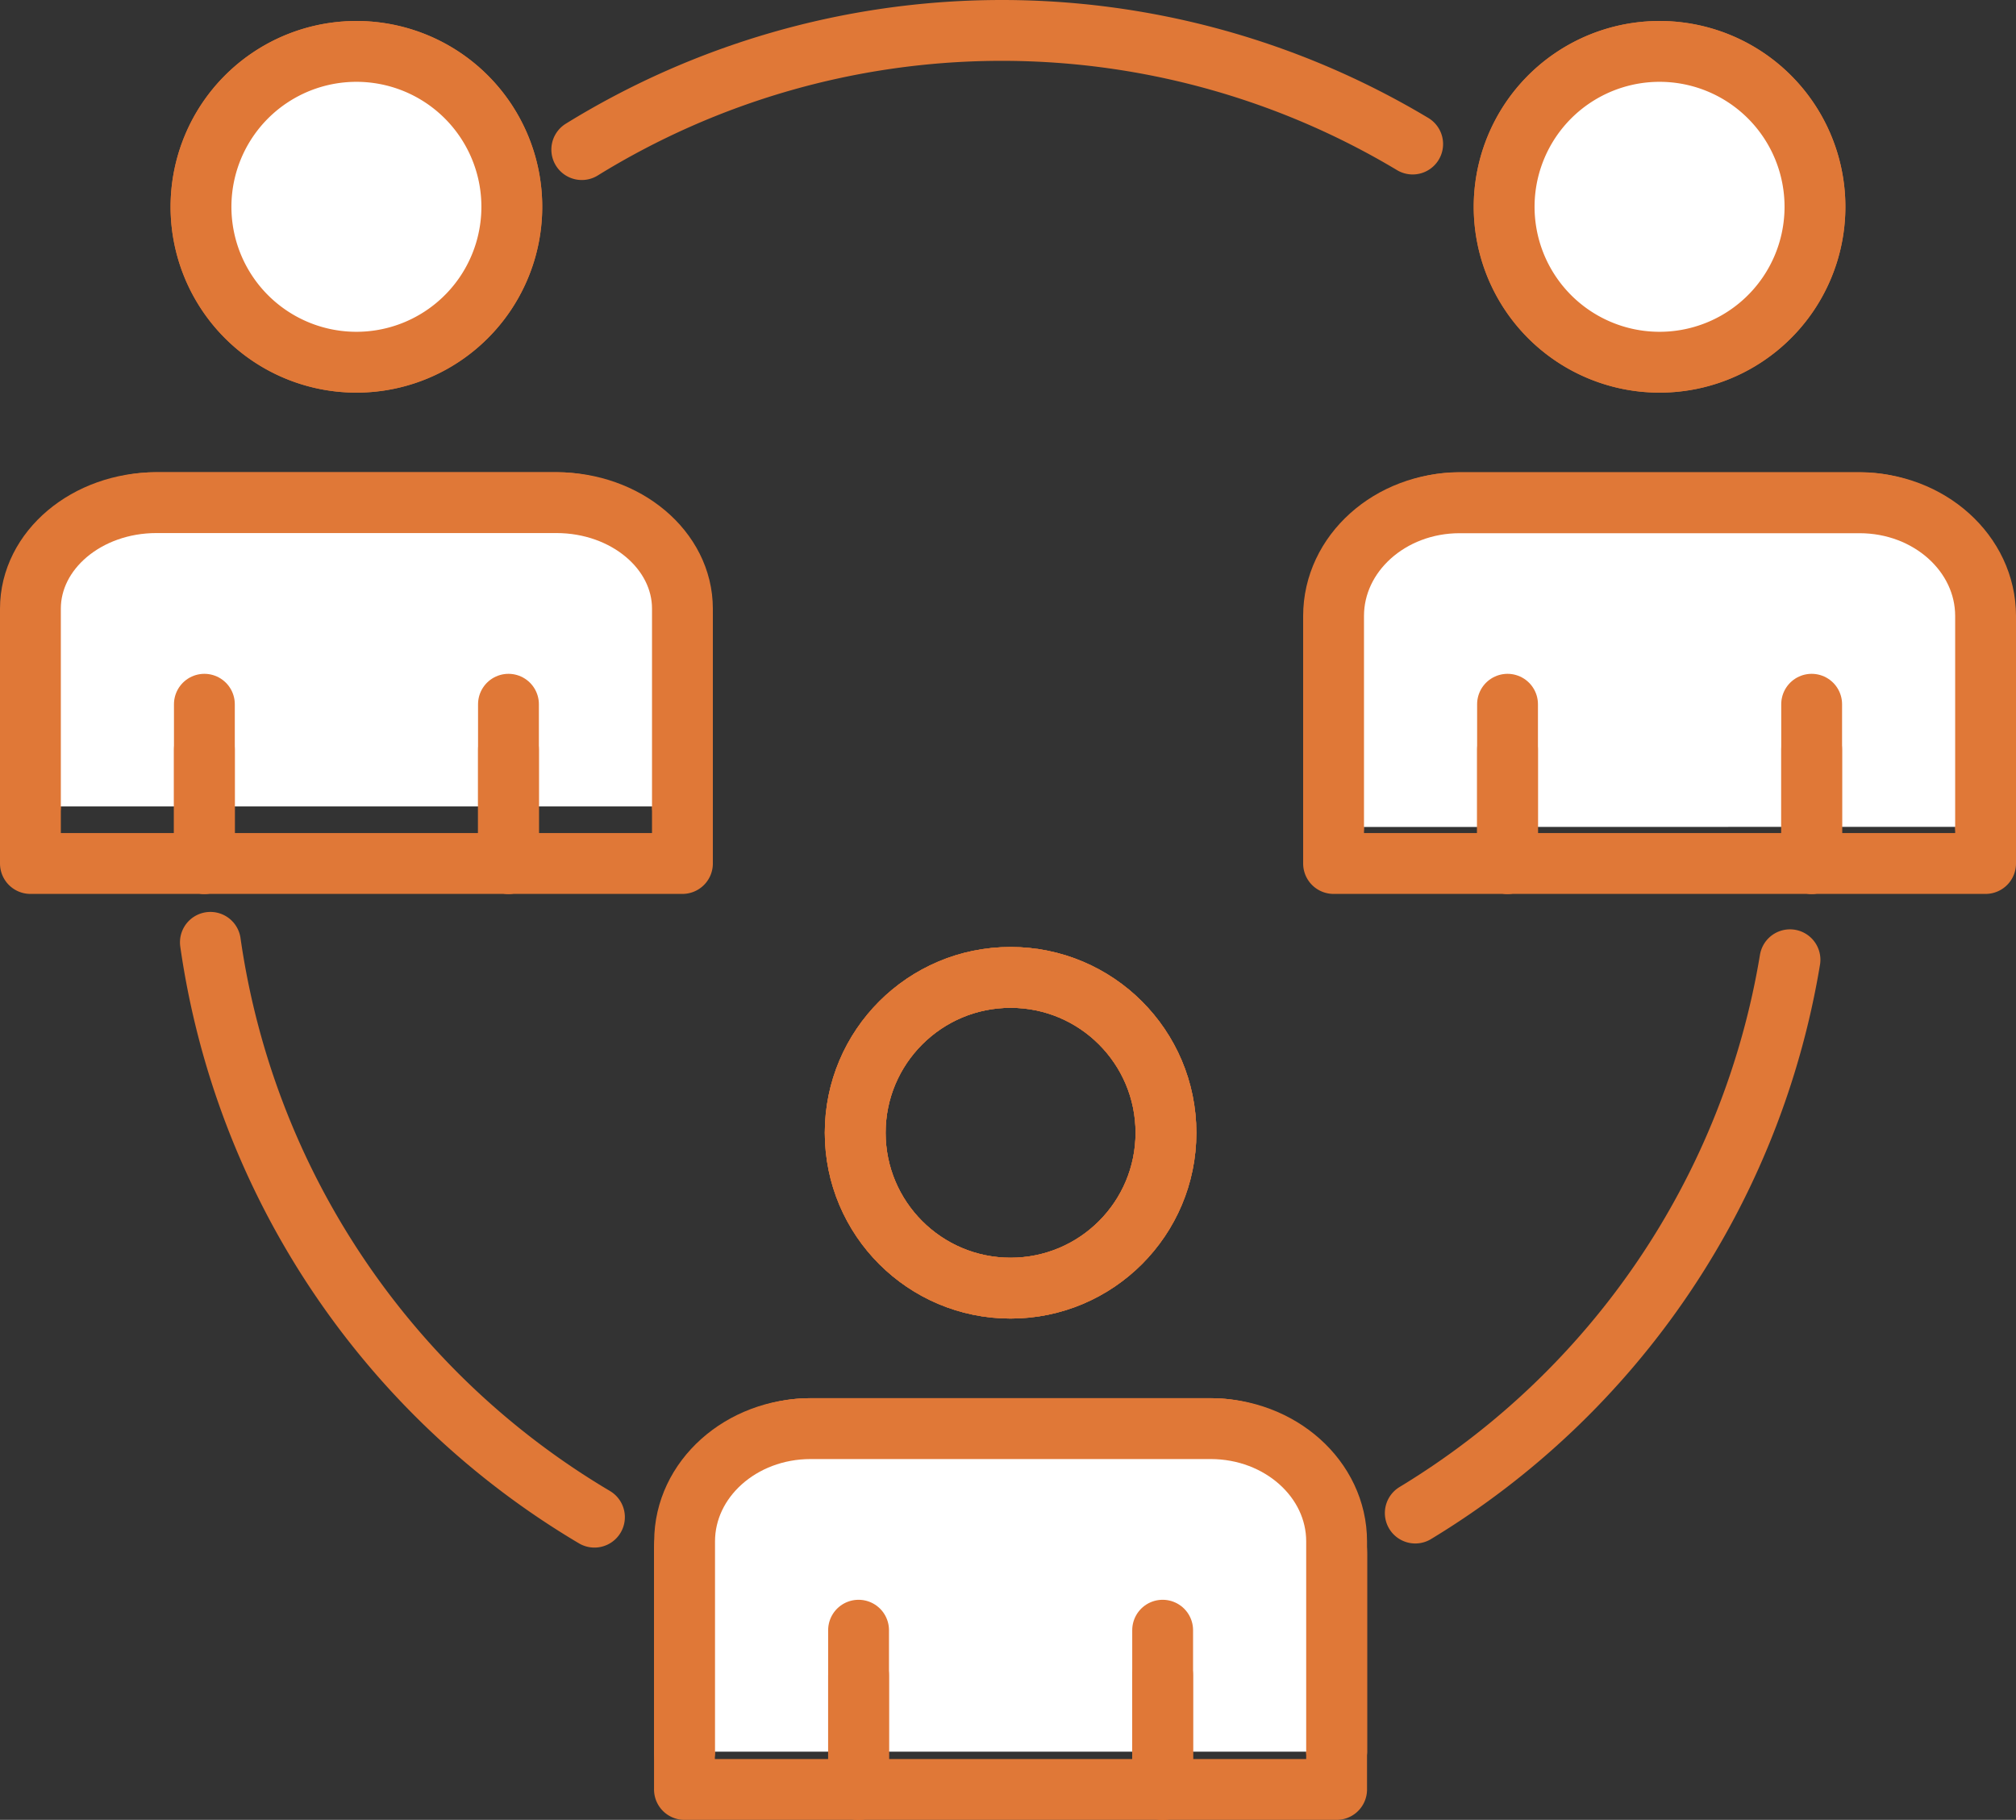
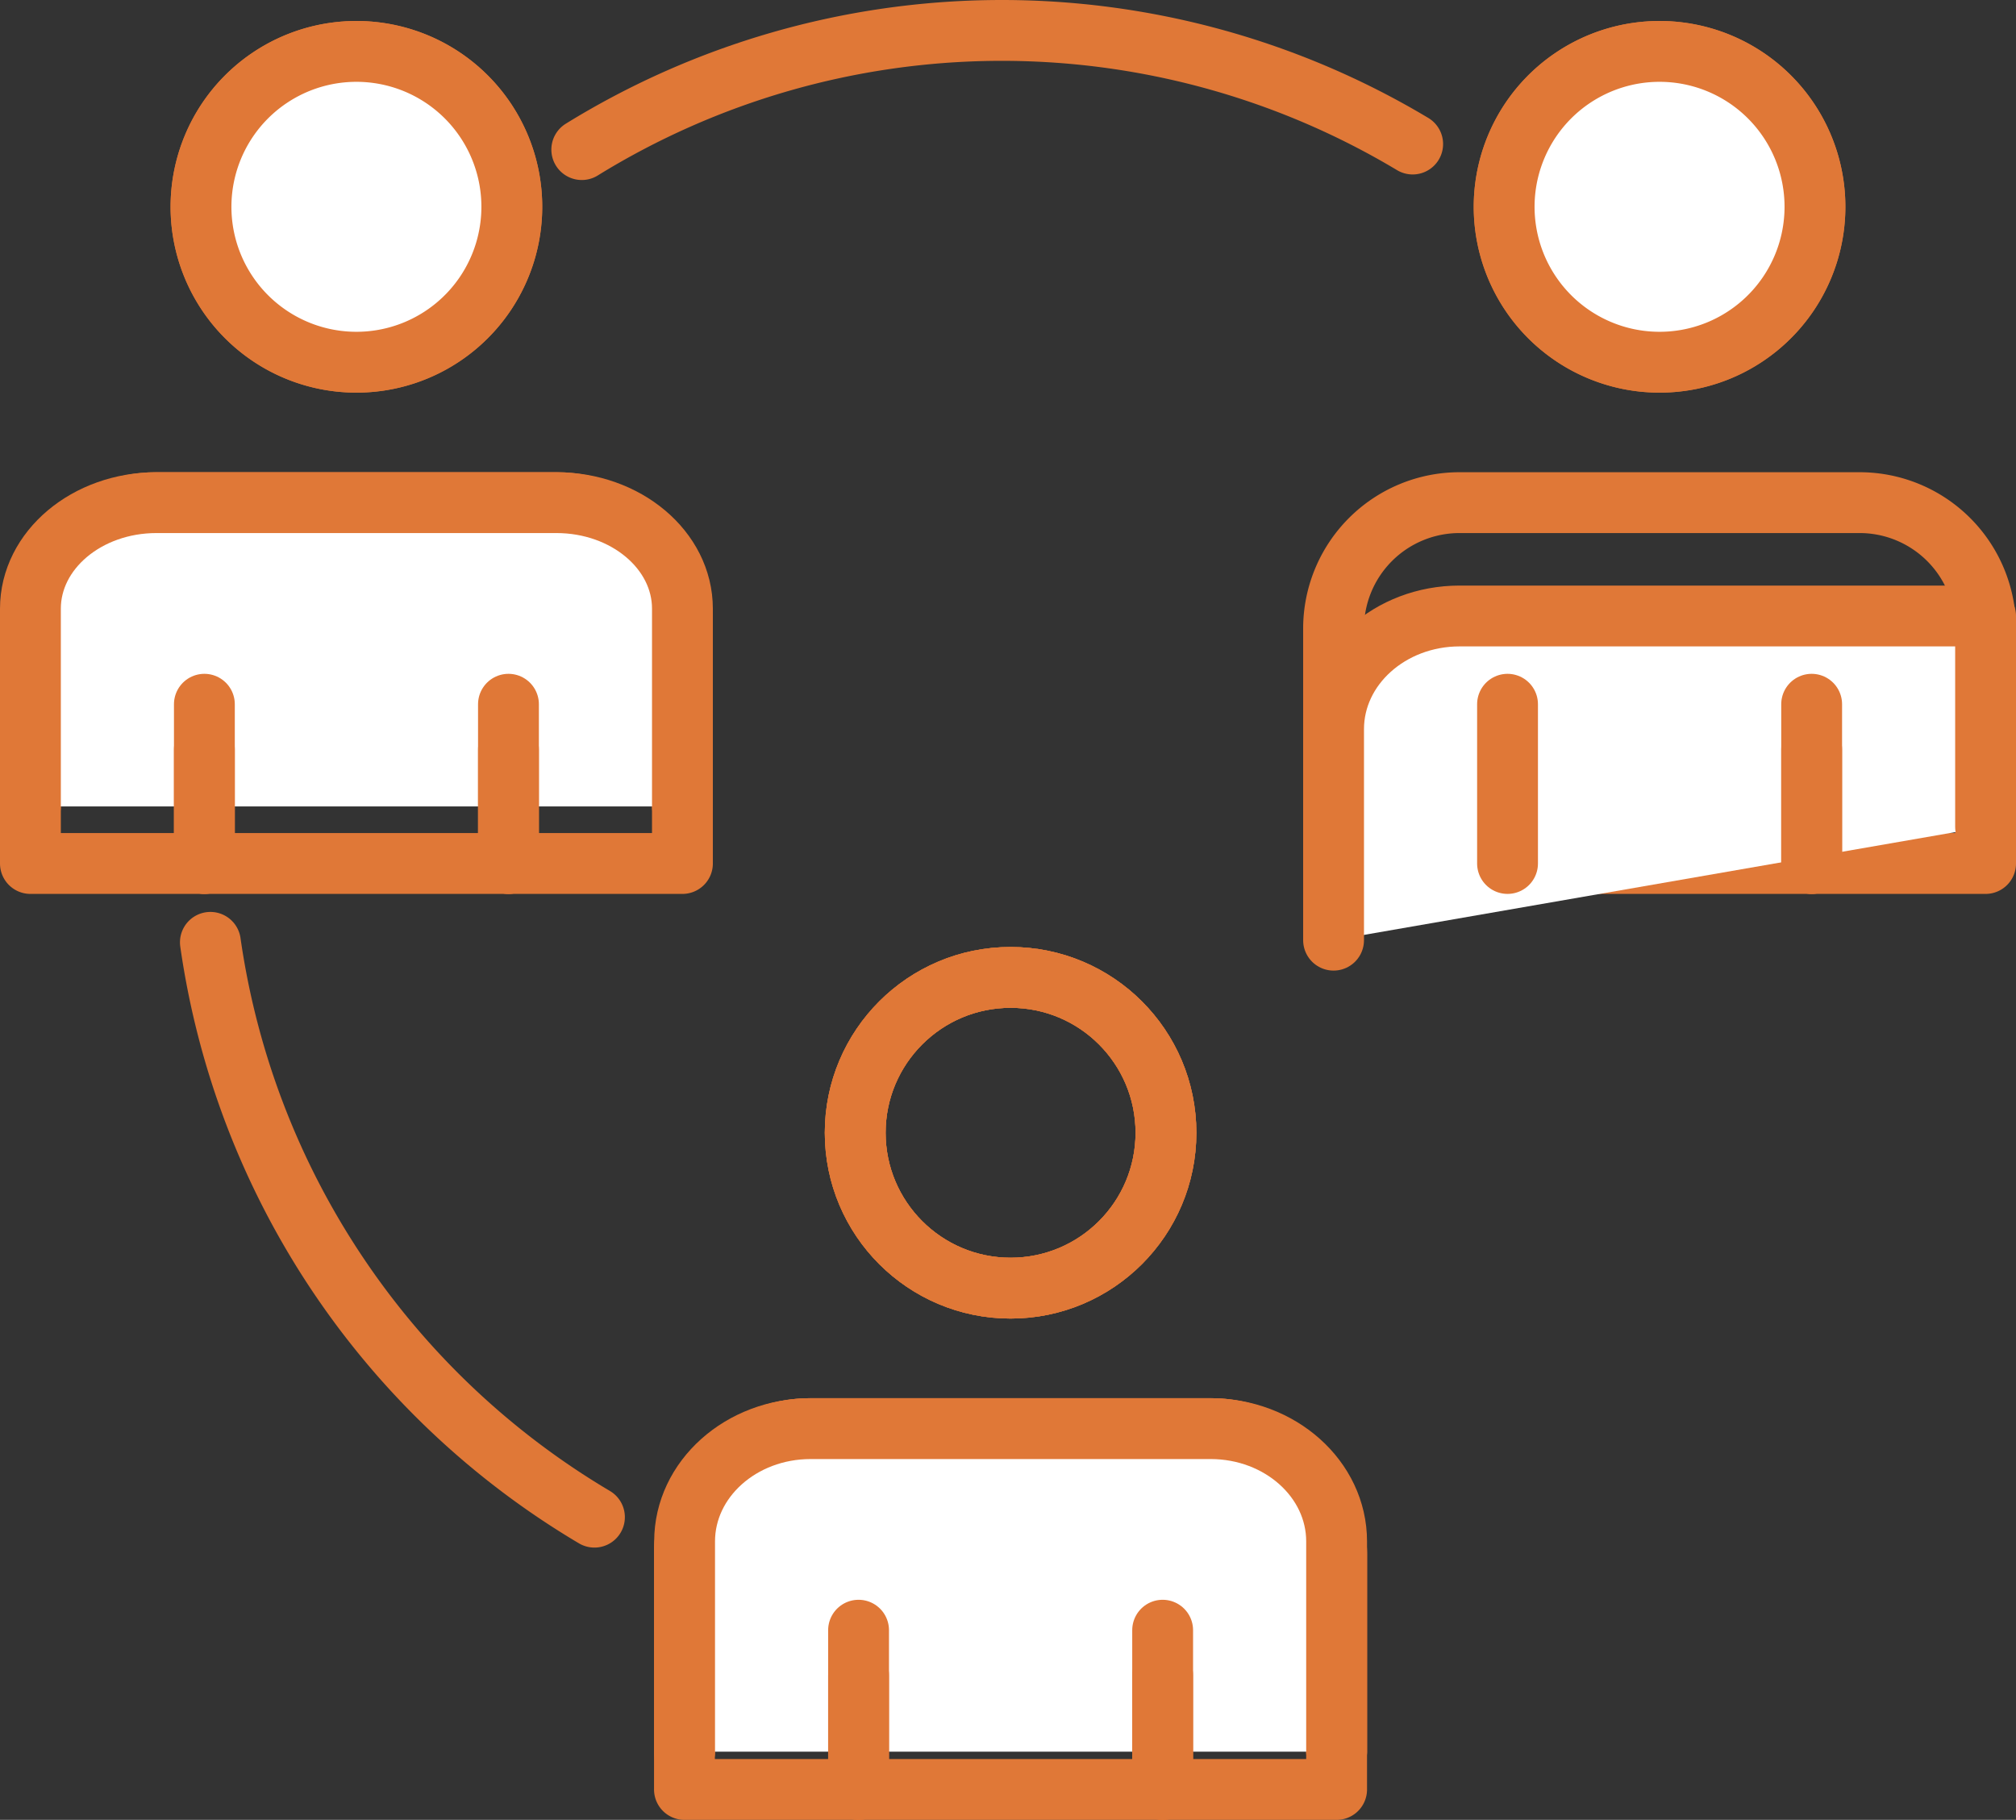
<svg xmlns="http://www.w3.org/2000/svg" viewBox="0 0 530.18 478.61">
  <rect x="0" y="0" width="530.18" height="478.61" fill="#333333" stroke="none" />
  <g id="Layer_2" data-name="Layer 2">
    <g id="Layer_1-2" data-name="Layer 1">
      <g>
        <path d="M156.33,399a210.27,210.27,0,0,1-101-151.17" style="fill: none;stroke: #e07837;stroke-linecap: round;stroke-linejoin: round;stroke-width: 16px" />
-         <path d="M470.74,252.41A210.27,210.27,0,0,1,372.2,397.92" style="fill: none;stroke: #e07837;stroke-linecap: round;stroke-linejoin: round;stroke-width: 16px" />
        <path d="M153,39.34a210.32,210.32,0,0,1,218.51-1.46" style="fill: none;stroke: #e07837;stroke-linecap: round;stroke-linejoin: round;stroke-width: 16px" />
        <g>
          <circle cx="265.77" cy="297.91" r="40.86" style="fill: none;stroke: #e07837;stroke-linecap: round;stroke-linejoin: round;stroke-width: 16px" />
          <path d="M351.51,460.67V408.85a33.13,33.13,0,0,0-33.14-33.13H213.18A33.13,33.13,0,0,0,180,408.85v51.82" style="fill: none;stroke: #e07837;stroke-linecap: round;stroke-linejoin: round;stroke-width: 16px" />
        </g>
        <g>
          <g>
            <path d="M134.6,54.38A40.87,40.87,0,1,1,93.73,13.52,40.86,40.86,0,0,1,134.6,54.38Z" style="fill: none;stroke: #e07837;stroke-linecap: round;stroke-linejoin: round;stroke-width: 16px" />
            <path d="M179.47,227.09V165.32a33.13,33.13,0,0,0-33.14-33.13H41.14A33.13,33.13,0,0,0,8,165.32v61.77Z" style="fill: none;stroke: #e07837;stroke-linecap: round;stroke-linejoin: round;stroke-width: 16px" />
          </g>
          <g>
            <path d="M134.6,54.38A40.87,40.87,0,1,1,93.73,13.52,40.86,40.86,0,0,1,134.6,54.38Z" style="fill: #fff;stroke: #e07837;stroke-linecap: round;stroke-linejoin: round;stroke-width: 16px" />
            <path d="M179.47,212.08v-52c0-15.4-14.84-27.89-33.14-27.89H41.14C22.84,132.19,8,144.68,8,160.08v52" style="fill: #fff;stroke: #e07837;stroke-linecap: round;stroke-linejoin: round;stroke-width: 16px" />
            <line x1="53.75" y1="185.21" x2="53.75" y2="227.09" style="fill: none;stroke: #e07837;stroke-linecap: round;stroke-linejoin: round;stroke-width: 16px" />
            <line x1="133.72" y1="227.09" x2="133.72" y2="185.21" style="fill: none;stroke: #e07837;stroke-linecap: round;stroke-linejoin: round;stroke-width: 16px" />
          </g>
        </g>
        <g>
          <g>
            <path d="M477.31,54.38a40.87,40.87,0,1,1-40.86-40.86A40.86,40.86,0,0,1,477.31,54.38Z" style="fill: none;stroke: #e07837;stroke-linecap: round;stroke-linejoin: round;stroke-width: 16px" />
            <path d="M522.18,227.09V165.32A33.13,33.13,0,0,0,489,132.19H383.85a33.13,33.13,0,0,0-33.14,33.13v61.77Z" style="fill: none;stroke: #e07837;stroke-linecap: round;stroke-linejoin: round;stroke-width: 16px" />
          </g>
          <g>
            <path d="M477.31,54.38a40.87,40.87,0,1,1-40.86-40.86A40.86,40.86,0,0,1,477.31,54.38Z" style="fill: #fff;stroke: #e07837;stroke-linecap: round;stroke-linejoin: round;stroke-width: 16px" />
-             <path d="M522.18,217.45V162c0-16.44-14.83-29.77-33.14-29.77H383.85c-18.3,0-33.14,13.33-33.14,29.77v55.49" style="fill: #fff;stroke: #e07837;stroke-linecap: round;stroke-linejoin: round;stroke-width: 16px" />
+             <path d="M522.18,217.45V162H383.85c-18.3,0-33.14,13.33-33.14,29.77v55.49" style="fill: #fff;stroke: #e07837;stroke-linecap: round;stroke-linejoin: round;stroke-width: 16px" />
            <line x1="396.46" y1="185.21" x2="396.46" y2="227.09" style="fill: none;stroke: #e07837;stroke-linecap: round;stroke-linejoin: round;stroke-width: 16px" />
            <line x1="476.44" y1="227.09" x2="476.44" y2="185.21" style="fill: none;stroke: #e07837;stroke-linecap: round;stroke-linejoin: round;stroke-width: 16px" />
          </g>
        </g>
        <g>
          <g>
            <circle cx="265.77" cy="297.91" r="40.86" style="fill: none;stroke: #e07837;stroke-linecap: round;stroke-linejoin: round;stroke-width: 16px" />
            <path d="M351.51,470.61V408.85a33.13,33.13,0,0,0-33.14-33.13H213.18A33.13,33.13,0,0,0,180,408.85v61.76Z" style="fill: none;stroke: #e07837;stroke-linecap: round;stroke-linejoin: round;stroke-width: 16px" />
          </g>
          <g>
            <circle cx="265.77" cy="297.91" r="40.86" style="fill: none;stroke: #e07837;stroke-linecap: round;stroke-linejoin: round;stroke-width: 16px" />
            <path d="M351.51,460.67V405.38c0-16.38-14.84-29.66-33.14-29.66H213.18c-18.3,0-33.14,13.28-33.14,29.66v55.29" style="fill: #fff;stroke: #e07837;stroke-linecap: round;stroke-linejoin: round;stroke-width: 16px" />
            <line x1="225.79" y1="428.73" x2="225.79" y2="470.61" style="fill: none;stroke: #e07837;stroke-linecap: round;stroke-linejoin: round;stroke-width: 16px" />
            <line x1="305.76" y1="470.61" x2="305.76" y2="428.73" style="fill: none;stroke: #e07837;stroke-linecap: round;stroke-linejoin: round;stroke-width: 16px" />
            <line x1="53.75" y1="197.08" x2="53.75" y2="227.09" style="fill: none;stroke: #e07837;stroke-linecap: round;stroke-linejoin: round;stroke-width: 16px" />
            <line x1="133.72" y1="227.09" x2="133.72" y2="197.08" style="fill: none;stroke: #e07837;stroke-linecap: round;stroke-linejoin: round;stroke-width: 16px" />
-             <line x1="396.46" y1="197.08" x2="396.46" y2="227.09" style="fill: none;stroke: #e07837;stroke-linecap: round;stroke-linejoin: round;stroke-width: 16px" />
            <line x1="476.44" y1="227.09" x2="476.44" y2="197.08" style="fill: none;stroke: #e07837;stroke-linecap: round;stroke-linejoin: round;stroke-width: 16px" />
            <line x1="225.79" y1="440.6" x2="225.79" y2="470.61" style="fill: none;stroke: #e07837;stroke-linecap: round;stroke-linejoin: round;stroke-width: 16px" />
            <line x1="305.76" y1="470.61" x2="305.76" y2="440.6" style="fill: none;stroke: #e07837;stroke-linecap: round;stroke-linejoin: round;stroke-width: 16px" />
          </g>
        </g>
      </g>
    </g>
  </g>
</svg>